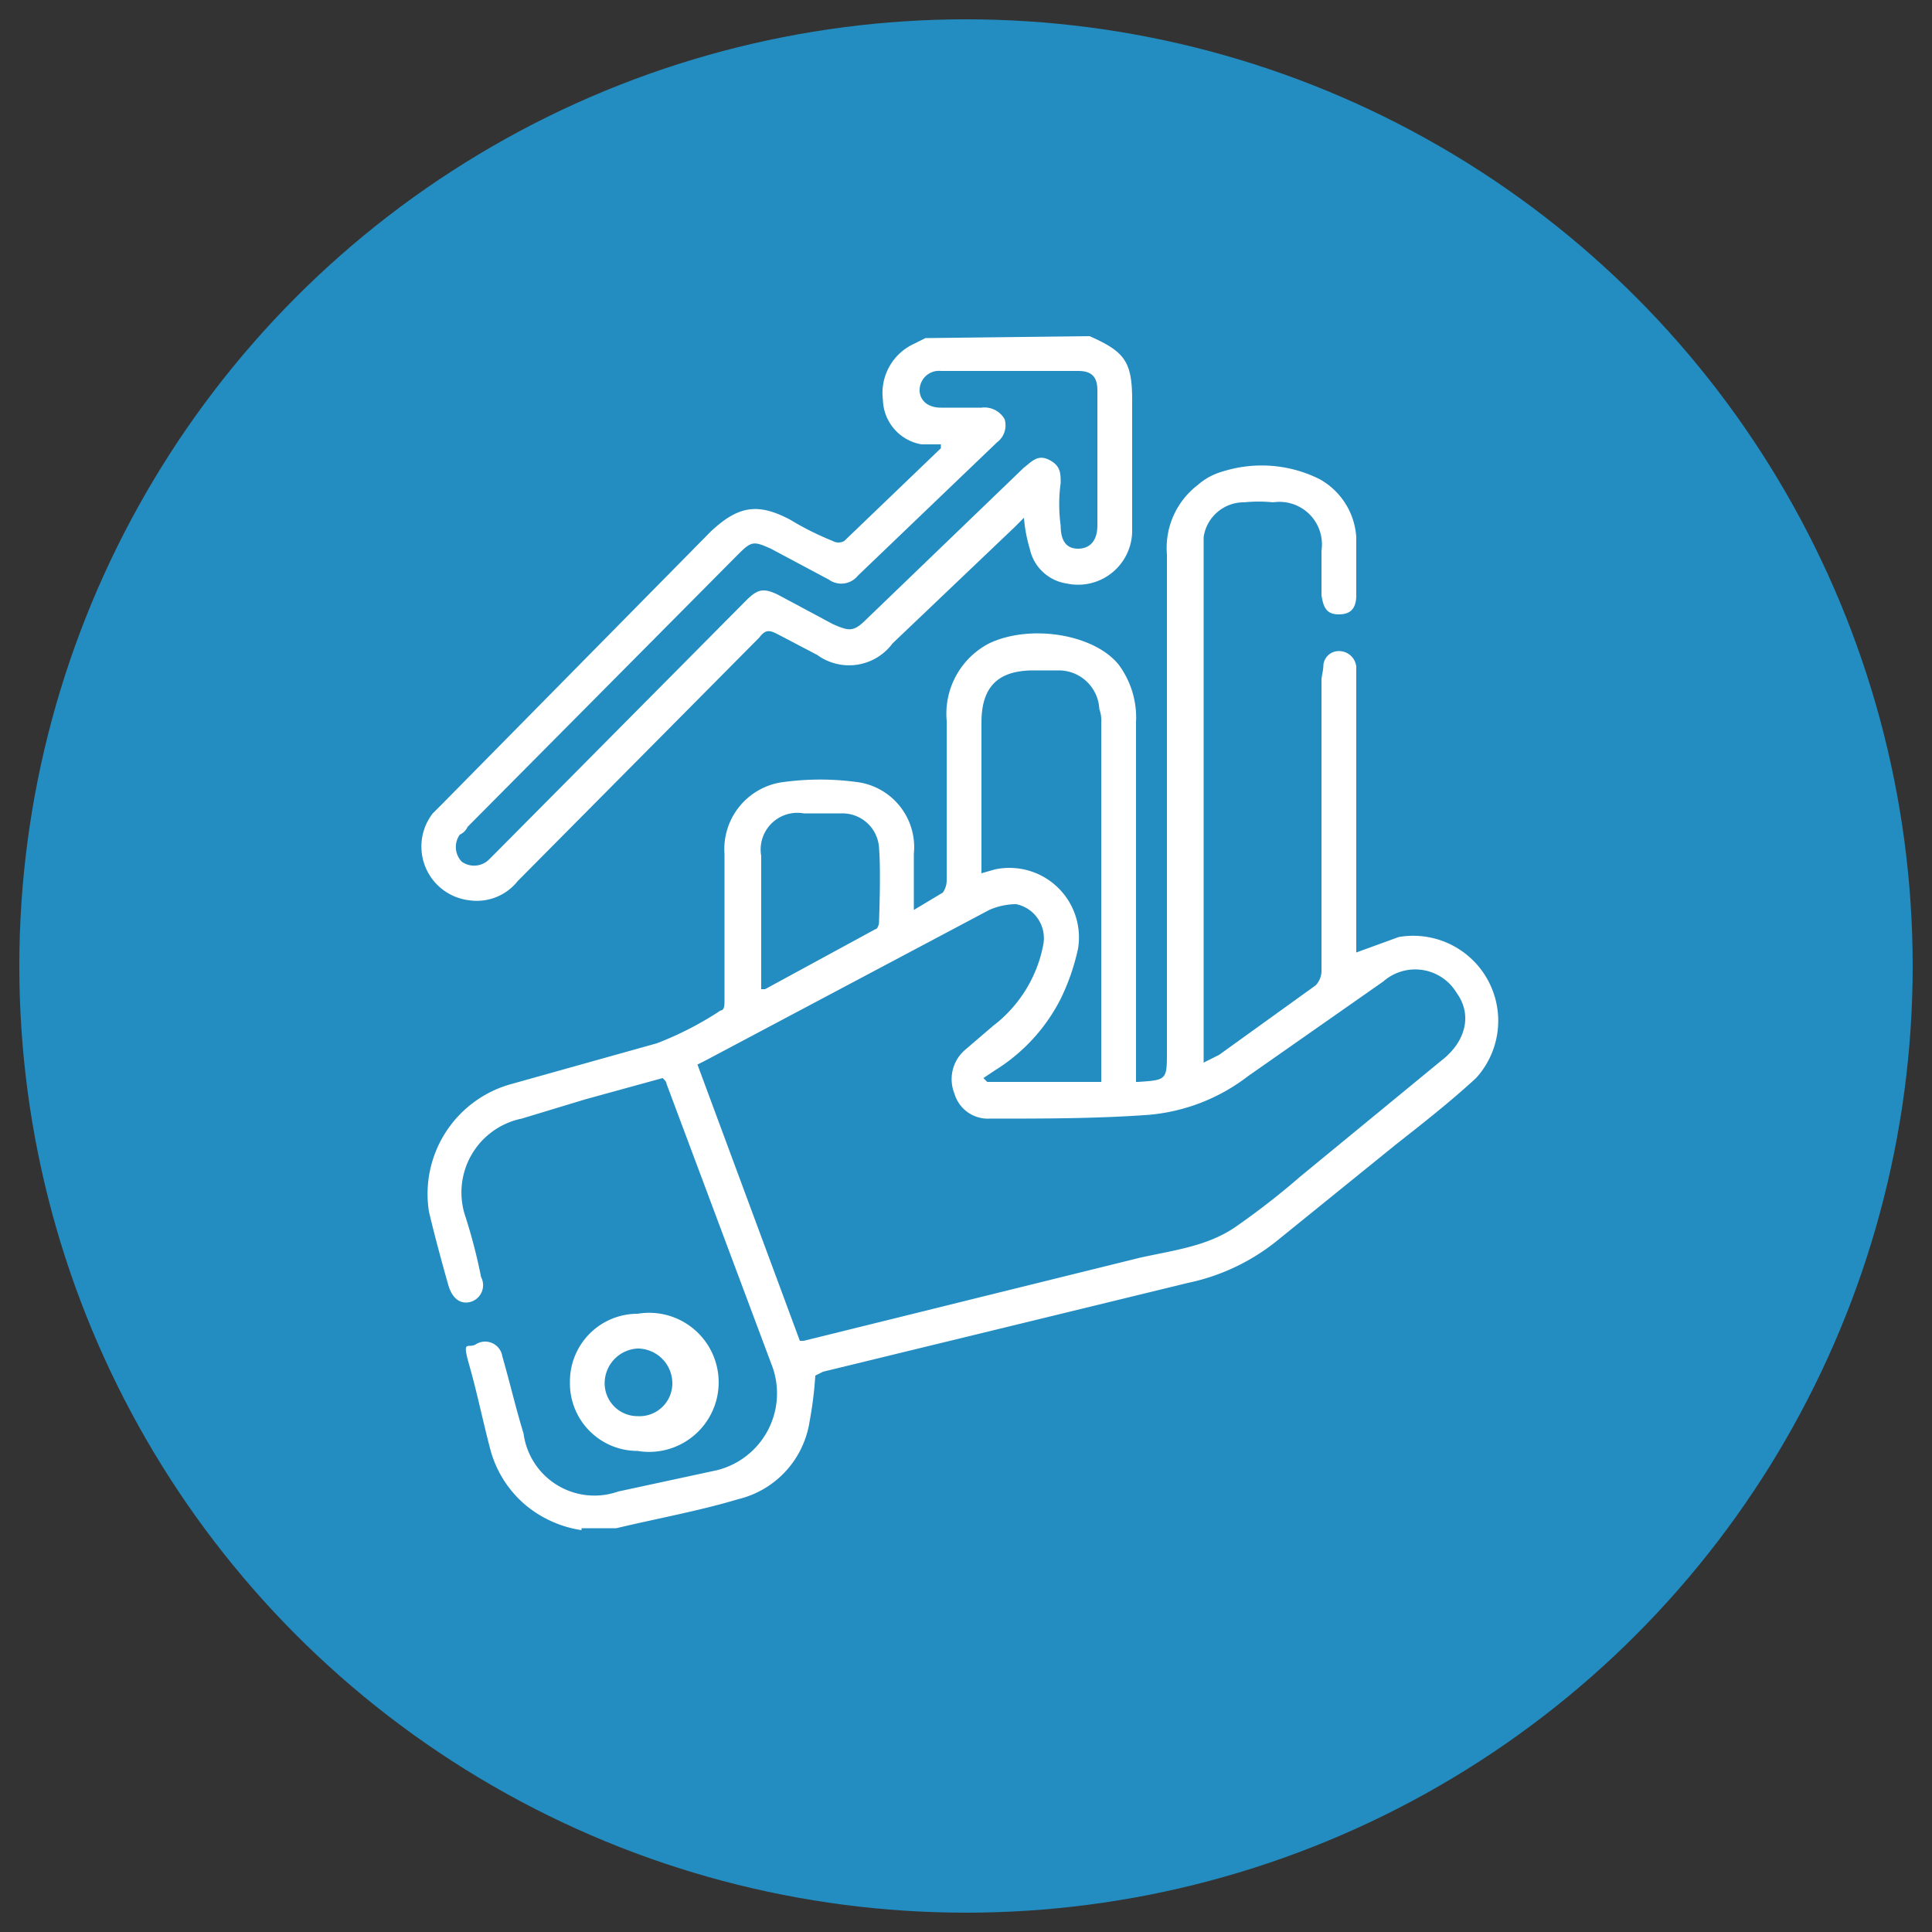
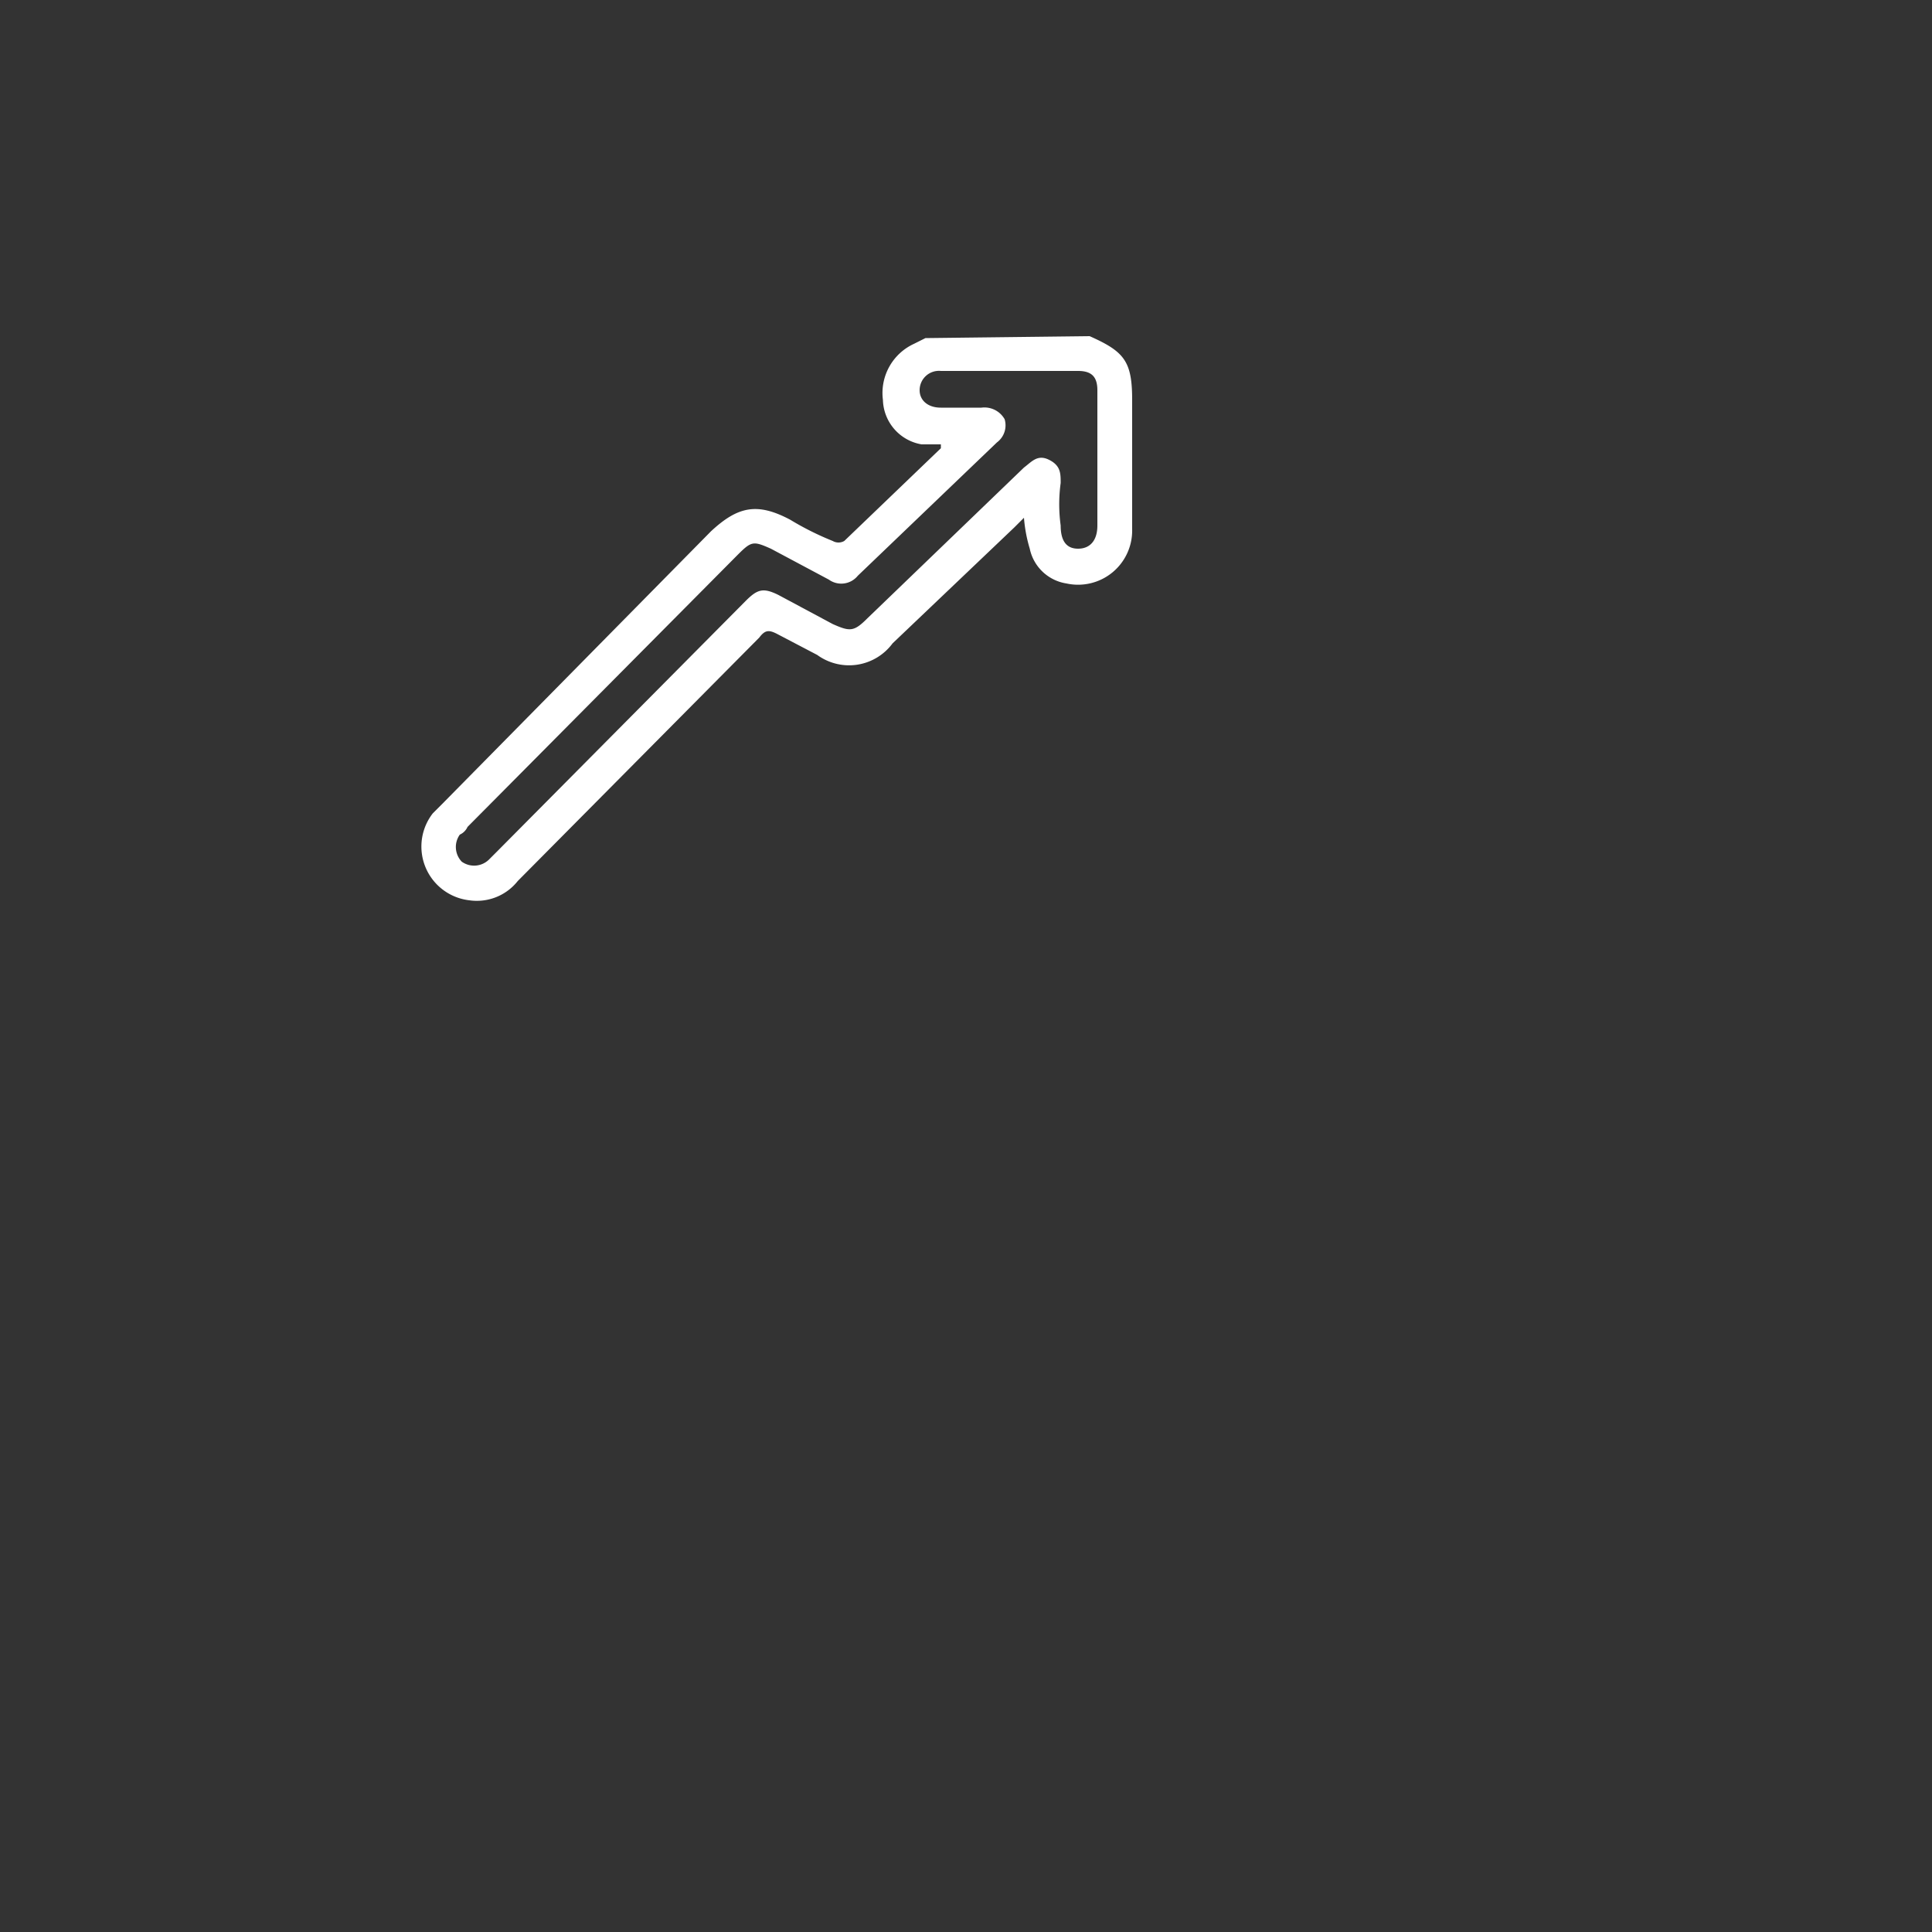
<svg xmlns="http://www.w3.org/2000/svg" viewBox="0 0 100 100">
  <rect x="0" y="0" width="100" height="100" fill="#333333" stroke="none" />
  <defs>
    <style>.a{fill:#238dc1;}.b{fill:#fff;}</style>
  </defs>
  <title>info-</title>
-   <circle class="a" cx="50" cy="50" r="49" />
-   <path class="b" d="M30.1,79.2a5.9,5.9,0,0,1-2.9-1.3,5.7,5.7,0,0,1-1.8-2.8c-.4-1.5-.7-3-1.1-4.4s-.1-.9.3-1.1a.9.9,0,0,1,1.4.6c.4,1.4.7,2.7,1.1,4a3.7,3.7,0,0,0,4.9,3l5.1-1.1A4.1,4.1,0,0,0,40,70.8L34.5,56.1c0-.1-.1-.2-.2-.3l-4,1.1-3.3,1A3.9,3.9,0,0,0,24.1,63a28.1,28.1,0,0,1,.8,3.1.9.9,0,0,1-.6,1.3c-.5.1-.9-.2-1.1-.9s-.7-2.5-1-3.8a5.9,5.9,0,0,1,4.3-6.6L34,54a17.1,17.1,0,0,0,3.3-1.7c.2,0,.2-.3.2-.5V44.2a3.5,3.5,0,0,1,2.9-3.7,14.1,14.1,0,0,1,4.1,0,3.4,3.4,0,0,1,2.8,3.7v2.9l1.5-.9a1.1,1.1,0,0,0,.2-.6V37.3a4.1,4.1,0,0,1,2.2-4c2.1-1,5.4-.5,6.7,1.1a4.6,4.6,0,0,1,.9,3V56h.1c1.5-.1,1.5-.1,1.5-1.6V28.7A4.1,4.1,0,0,1,62,25.1a3.3,3.3,0,0,1,1.3-.7,6.7,6.7,0,0,1,5,.4,3.7,3.7,0,0,1,1.9,3v3c0,.7-.3,1-.9,1s-.8-.3-.9-1V28.5A2.2,2.2,0,0,0,65.9,26a7.5,7.5,0,0,0-1.5,0,2.1,2.1,0,0,0-2.1,1.8V55l.8-.4,5-3.6a1.1,1.1,0,0,0,.3-.8v-15c0-.2.1-.5.1-.8a.8.8,0,0,1,.8-.7.9.9,0,0,1,.9.8V49.3l2.2-.8a4.4,4.4,0,0,1,4,7.3c-1.3,1.2-2.7,2.3-4.1,3.4L66,64.3a10.9,10.9,0,0,1-4.5,2.1L42.6,71l-.4.2a19.7,19.7,0,0,1-.3,2.4,4.9,4.9,0,0,1-3.7,4c-2,.6-4.2,1-6.3,1.5H30.1Zm11.3-9.8h.2L59,65.1c1.8-.4,3.6-.6,5.1-1.7a39.2,39.2,0,0,0,3.2-2.5l7.3-6c1.3-1,1.6-2.4.8-3.5a2.5,2.5,0,0,0-3.8-.6l-7,4.9a9.8,9.8,0,0,1-5.1,2c-2.7.2-5.5.2-8.3.2a1.8,1.8,0,0,1-1.8-1.3,2,2,0,0,1,.6-2.3l1.4-1.2A6.9,6.9,0,0,0,54,48.9a1.8,1.8,0,0,0-1.4-2.1,3.5,3.5,0,0,0-1.4.3L36.5,54.9l-.4.2ZM57,56V37.4a1.7,1.7,0,0,0-.1-.7,2.1,2.1,0,0,0-2.1-2H53.5c-1.8,0-2.7.8-2.7,2.7v7.8l.7-.2a3.6,3.6,0,0,1,4.3,4.1,11.4,11.4,0,0,1-.9,2.6,9.3,9.3,0,0,1-3.4,3.7l-.6.4.2.2ZM39.4,51.2h.2l5.7-3.1c.1,0,.2-.2.2-.4s.1-2.5,0-3.8a1.9,1.9,0,0,0-1.9-1.8h-2a1.9,1.9,0,0,0-2.2,2.2v6.9Z" />
  <path class="b" d="M56.4,17.4c1.8.8,2.2,1.3,2.2,3.3v6.7a2.8,2.8,0,0,1-3.4,2.8,2.3,2.3,0,0,1-1.9-1.8,7.6,7.6,0,0,1-.3-1.6l-.5.5-6.3,6a2.8,2.8,0,0,1-3.9.6l-2.1-1.1c-.4-.2-.6-.2-.9.2L26.8,45.6a2.7,2.7,0,0,1-2.5,1,2.8,2.8,0,0,1-1.9-4.5l.5-.5L36.8,27.5c1.4-1.3,2.4-1.5,4.1-.6A15.1,15.1,0,0,0,43.1,28a.6.6,0,0,0,.6,0l5-4.8V23h-1a2.4,2.4,0,0,1-2-2.3,2.8,2.8,0,0,1,1.6-2.9l.6-.3Zm.4,6.4V20.2c0-.7-.3-1-1-1H48.7a1,1,0,0,0-1.1,1c0,.5.4.9,1.1.9h2.1a1.2,1.2,0,0,1,1.2.6,1.1,1.1,0,0,1-.4,1.2l-7.2,6.9a1.1,1.1,0,0,1-1.5.2l-3-1.6c-.9-.4-1-.4-1.7.3l-14,14.1a.8.8,0,0,1-.4.4,1.1,1.1,0,0,0,.1,1.4,1.1,1.1,0,0,0,1.4-.1l.4-.4,12.9-13c.6-.6.9-.7,1.7-.3l2.8,1.5c.9.4,1.1.4,1.8-.3L53,24.2c.4-.3.7-.7,1.3-.4s.6.7.6,1.2a8.1,8.1,0,0,0,0,2.2q0,1.2.9,1.2c.6,0,1-.4,1-1.2Z" />
-   <path class="b" d="M33,75.1a3.5,3.5,0,0,1-3.5-3.6A3.5,3.5,0,0,1,33,68a3.6,3.6,0,1,1,0,7.1Zm0-1.8a1.7,1.7,0,0,0,1.8-1.7A1.8,1.8,0,0,0,33,69.8a1.8,1.8,0,0,0-1.7,1.7A1.7,1.7,0,0,0,33,73.3Z" />
</svg>